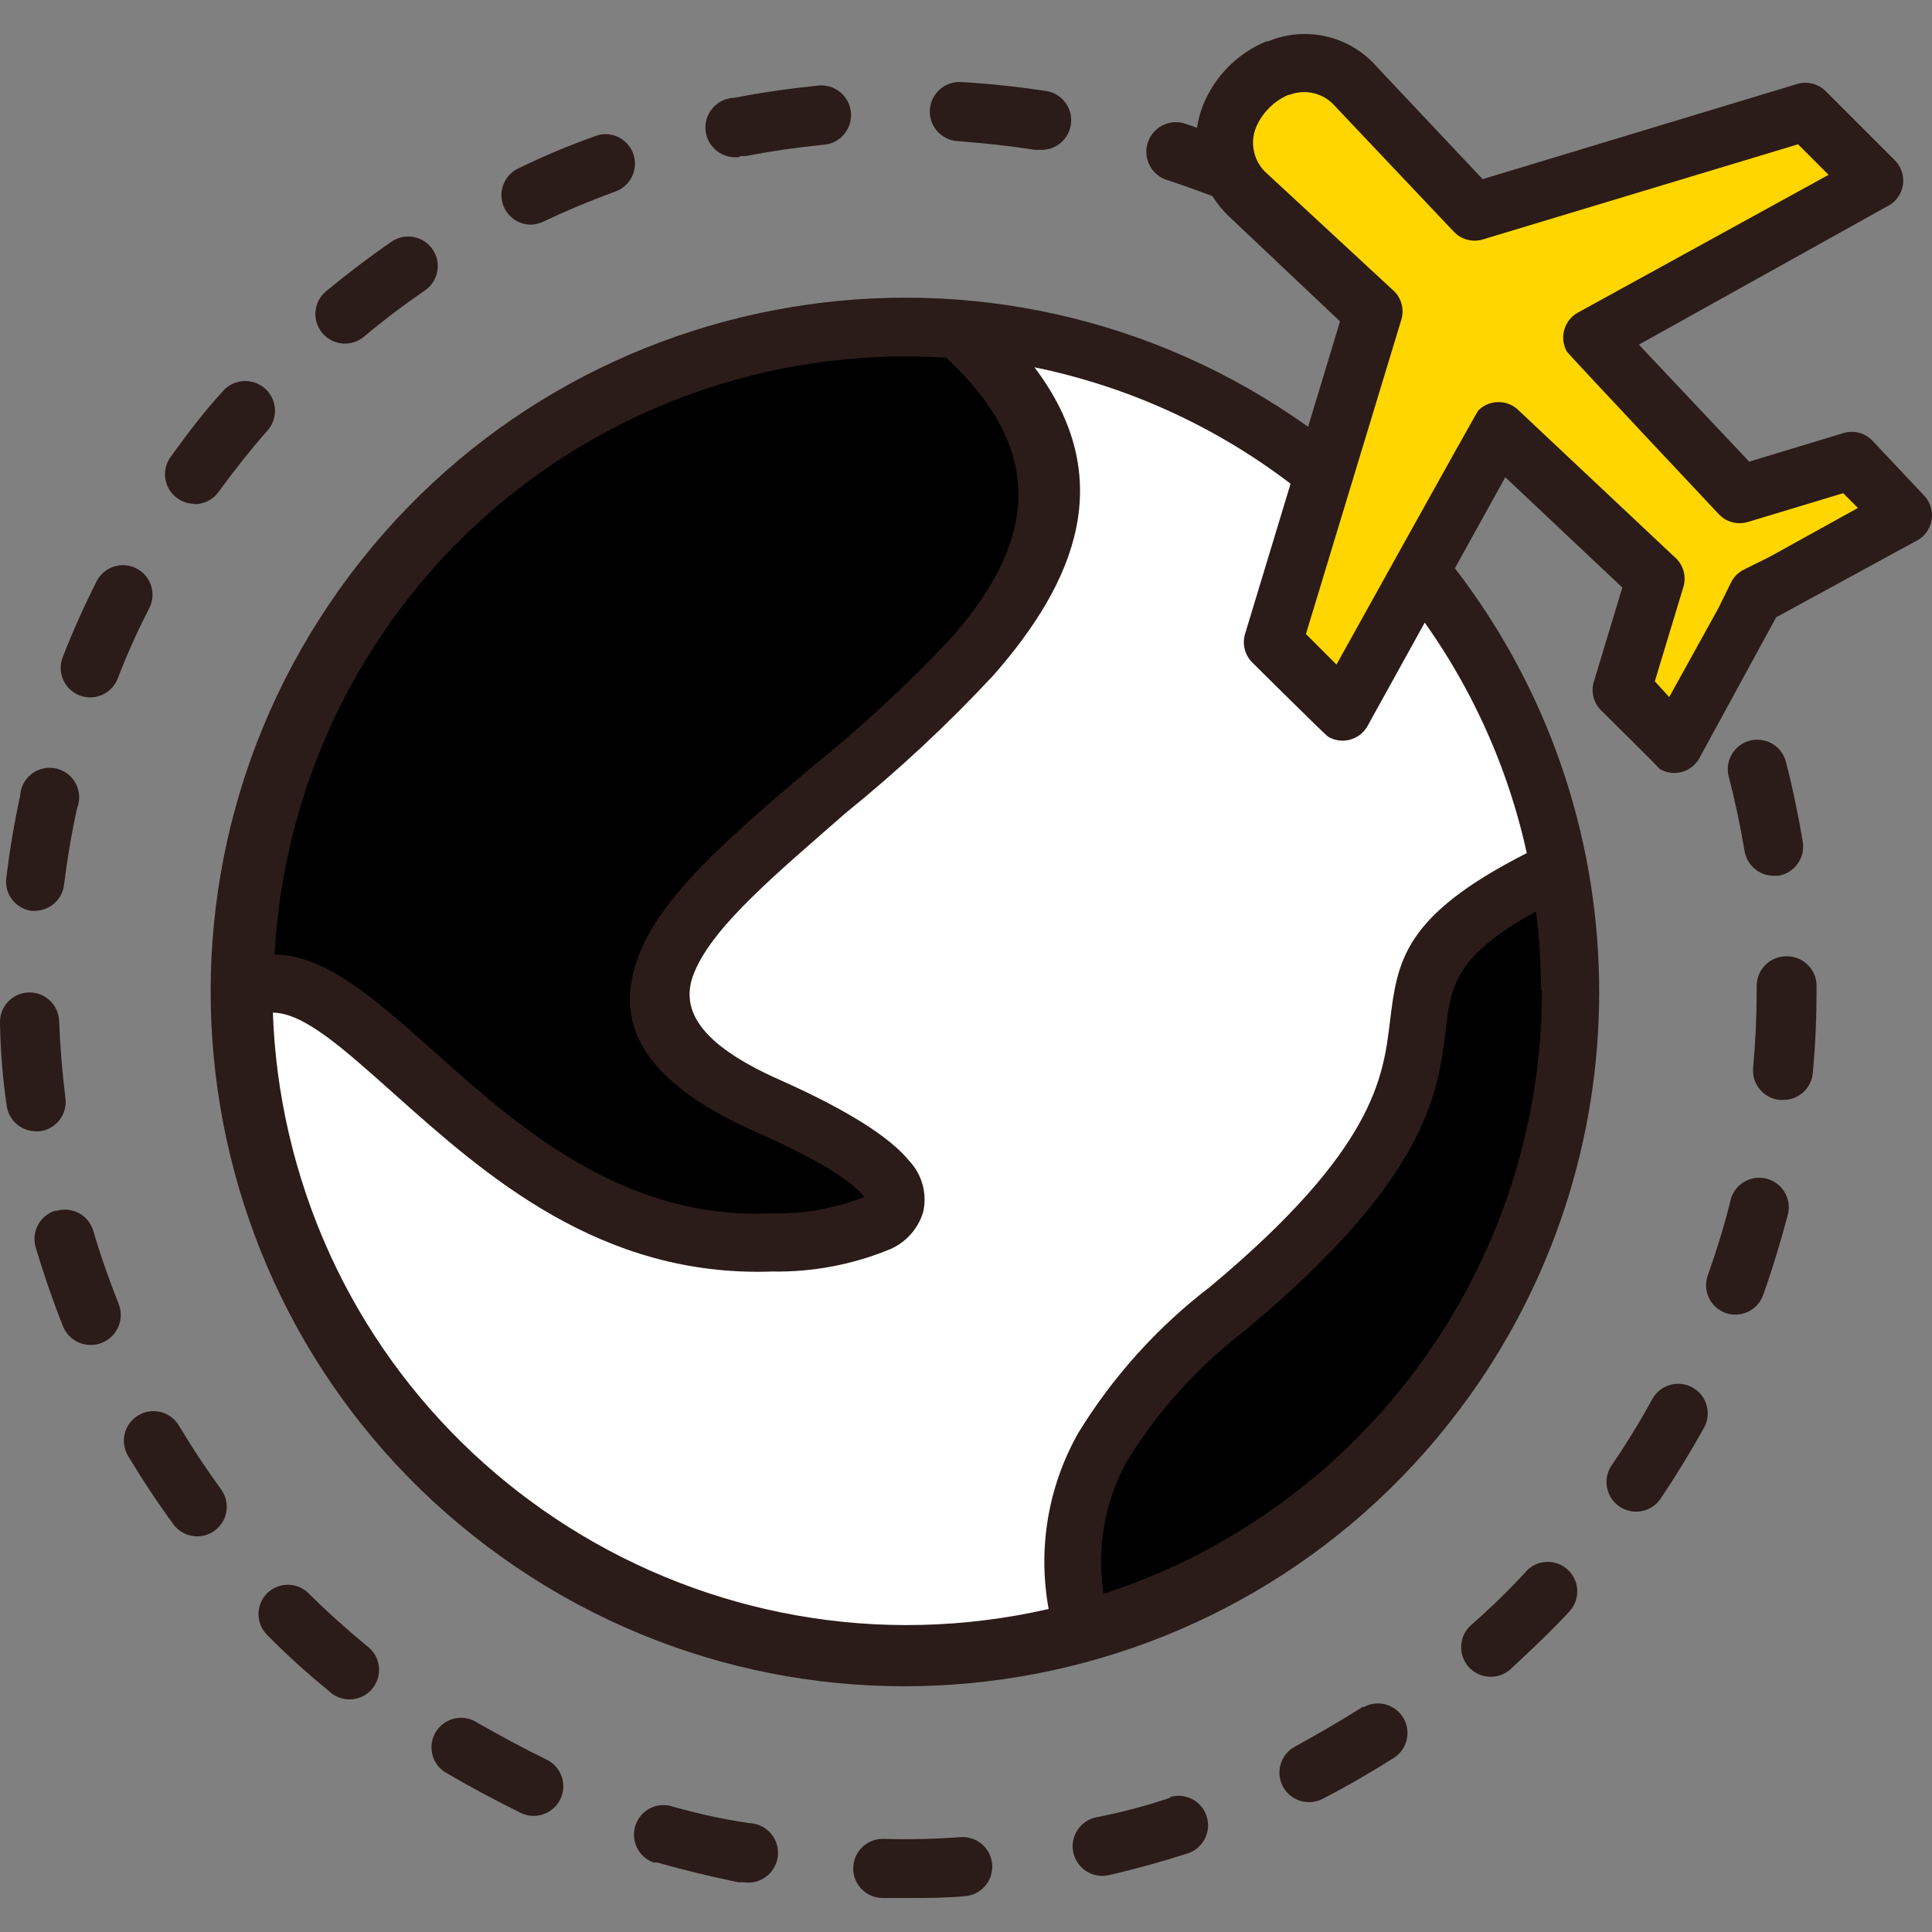
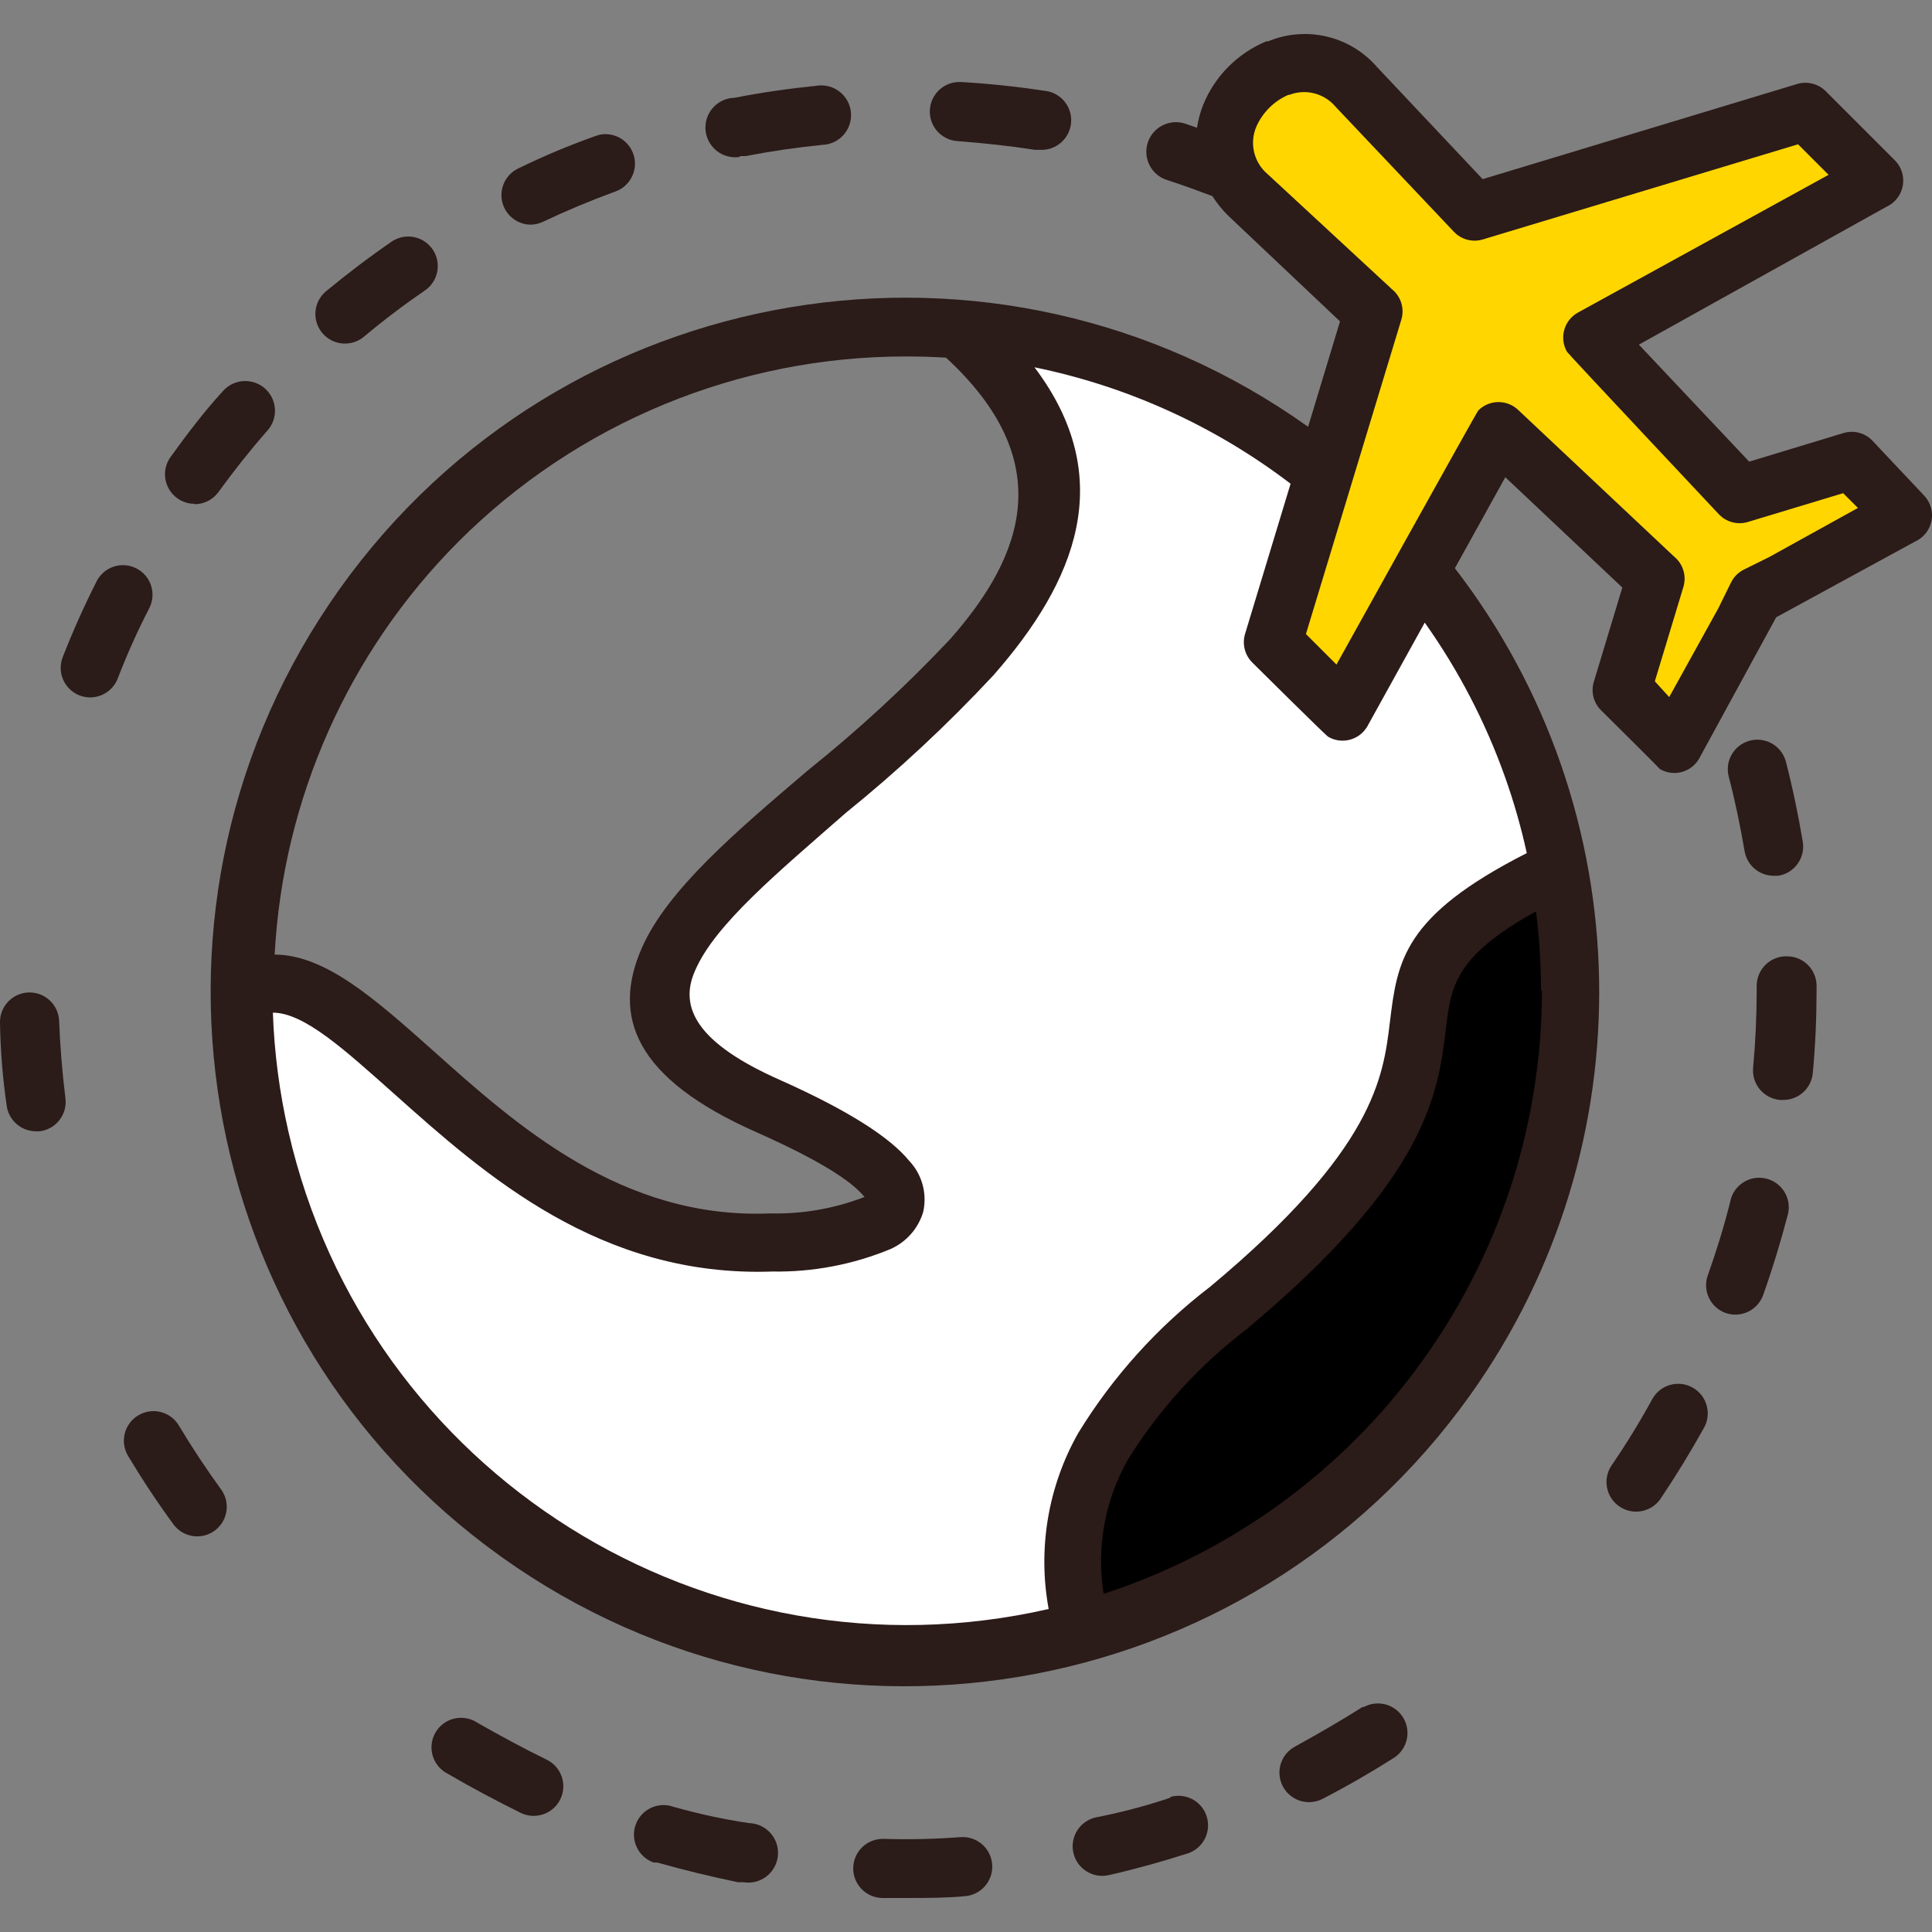
<svg xmlns="http://www.w3.org/2000/svg" version="1.1" id="Capa_1" x="0px" y="0px" viewBox="0 0 392.282 392.282" style="enable-background:new 0 0 392.282 392.282;" xml:space="preserve" width="57" height="57">
  <rect x="0" y="0" width="392.282" height="392.282" fill="#808080" stroke="none" />
-   <path style="fill:#000000;" d="M154.524,254.296c-32,0-54.84-20.32-71.48-35.16c-10.52-9.4-19.6-17.48-26.92-17.52h-8.4l0.48-8.4  c4.052-72.164,63.72-128.624,136-128.68c2.828,0,5.628,0.08,8.4,0.24h2.84l2.08,1.92c22.44,20.68,22.88,43.6,1.36,68  c-9.172,9.888-19.036,19.112-29.52,27.6c-13.88,12-27,22.96-31.44,32.96c-2.348,3.952-2.424,8.856-0.2,12.88  c2.72,4.88,9.24,9.68,19.4,14.16c7.836,3.072,15.204,7.236,21.88,12.36h1.08l4.84,6.24l-2.56,9.88h-4.76  c-6.636,2.3-13.62,3.436-20.64,3.36L154.524,254.296z" />
  <path style="fill:#ffffff;" d="M184.324,337.136c-73.42,0.004-133.656-58.144-136.24-131.52l-0.28-8.52l8.52,0.24  c9.24,0.24,18.28,8.32,29.72,18.52c17,15.16,38.12,34,68.4,34h2.4c6.956,0.128,13.868-1.096,20.36-3.6c1.52-0.8,2.4-1.64,2.6-2.48  s0.32-1.28-1.32-3.28s-7.2-7-23.12-14.04c-7.524-2.852-14.172-7.624-19.28-13.84c-4.092-5.472-4.804-12.764-1.84-18.92  c4.88-10.96,17.68-21.88,32.56-34.52c10.26-8.328,19.924-17.364,28.92-27.04c17.76-20.24,20-36,8-52l-12.56-16.8l20.56,4  c19.992,4.016,38.82,12.496,55.08,24.8l4.44,3.36l-10.4,34.44l11.04,11.04l16.2-29.4l7.36,10.36c10.58,14.82,18.064,31.62,22,49.4  l1.32,6.04l-5.48,2.76c-21.28,10.8-22,16.92-23.36,28c-1.48,12-3.48,28.88-39.16,58.64c-9.848,7.536-18.248,16.792-24.8,27.32  c-5.212,9.22-7.012,19.984-5.08,30.4l1.24,7.64l-7.36,1.68C204.772,336.056,194.564,337.172,184.324,337.136z" />
  <path style="fill:#ffd600;" d="M326.364,140.656l6.76-22.36l-28.64-26.96l-31.6,57l-17.08-17.08l20.28-66.76l-24.32-22.92  c-5.152-4.628-6.836-11.996-4.2-18.4c2.076-4.88,5.96-8.764,10.84-10.84h0.4c1.864-0.712,3.844-1.08,5.84-1.08  c4.58,0.084,8.92,2.052,12,5.44l22.88,24.28l66.84-20.2l17.08,17.08l-57,31.48l26.96,28.6l22.4-6.76l13.88,13.88l-27.16,15.08  l-4.84,2.4l-2.2,4.48l-15.4,27.52L326.364,140.656z" />
  <path style="fill:#000000;" d="M216.084,324.136c-1.716-11.02,0.344-22.296,5.84-32c6.9-11.064,15.764-20.768,26.16-28.64  c34.32-28.64,36-43.68,37.6-55.8c1.32-10.92,3.68-19.4,22.32-29.64l10.36-5.68l1.28,11.76c0.672,5.548,1.004,11.132,1,16.72  c0.08,36.188-14.324,70.9-40,96.4c-15.168,15.144-33.676,26.516-54.04,33.2l-9.08,2.96L216.084,324.136z" />
  <g>
-     <path style="fill:#2B1B19;" d="M54.244,323.496c-2.34,2.344-2.34,6.136,0,8.48c3.948,4,8.116,7.78,12.48,11.32   c2.34,2.344,6.14,2.348,8.484,0.004s2.348-6.14,0.004-8.484c-0.156-0.156-0.32-0.304-0.492-0.44l-0.4-0.32   c-4-3.32-8-6.88-11.68-10.56C60.312,321.208,56.576,321.208,54.244,323.496z" />
-     <path style="fill:#2B1B19;" d="M6.284,184.936h0.76c3.036,0,5.596-2.264,5.96-5.28c0.64-5.2,1.52-10.44,2.64-15.52   c1.236-3.076-0.252-6.568-3.328-7.804s-6.568,0.252-7.804,3.328c-0.252,0.624-0.396,1.288-0.428,1.96   c-1.2,5.48-2.12,11.04-2.8,16.6C0.852,181.44,3.072,184.424,6.284,184.936z" />
    <path style="fill:#2B1B19;" d="M28.084,287.376c-2.848,1.692-3.784,5.376-2.088,8.224c0.004,0.004,0.008,0.012,0.008,0.016l0,0   c2.88,4.8,6,9.52,9.32,14.04c2.048,2.604,5.82,3.06,8.424,1.012c2.48-1.948,3.028-5.484,1.256-8.092c-3.08-4.24-6-8.64-8.68-13.12   c-1.692-2.848-5.376-3.784-8.224-2.088C28.096,287.368,28.088,287.372,28.084,287.376z" />
-     <path style="fill:#2B1B19;" d="M11.244,245.816c-3.148,0.964-4.936,4.284-4,7.44c1.6,5.36,3.44,10.72,5.52,16   c1.248,3.124,4.796,4.648,7.92,3.4c3.124-1.248,4.648-4.796,3.4-7.92l0,0c-1.92-4.84-3.68-9.84-5.16-14.88   c-0.964-3.148-4.284-4.936-7.44-4L11.244,245.816z" />
    <path style="fill:#2B1B19;" d="M16.084,141.176c3.076,1.228,6.568-0.272,7.796-3.348c0-0.004,0.004-0.008,0.004-0.012l0,0   c1.884-4.9,4.032-9.696,6.44-14.36c1.492-2.96,0.3-6.568-2.66-8.06s-6.568-0.3-8.06,2.66l0,0c-2.52,5-4.84,10.16-6.88,15.4   C11.548,136.516,13.044,139.952,16.084,141.176z" />
    <path style="fill:#2B1B19;" d="M7.084,229.696h1c3.288-0.416,5.616-3.416,5.204-6.704c0-0.004,0-0.012-0.004-0.016l0,0   c-0.64-5.2-1.08-10.48-1.28-15.68c-0.12-3.312-2.908-5.9-6.22-5.78c-3.312,0.12-5.9,2.908-5.78,6.22   c0.092,5.624,0.548,11.236,1.36,16.8C1.768,227.416,4.18,229.588,7.084,229.696z" />
    <path style="fill:#2B1B19;" d="M150.204,31.696h1.16c5.16-1,10.4-1.76,15.6-2.28c3.332-0.112,5.948-2.904,5.836-6.236   s-2.904-5.948-6.236-5.836c-0.256,0.008-0.508,0.032-0.76,0.072c-5.56,0.56-11.16,1.36-16.68,2.44   c-3.336,0.084-5.972,2.856-5.888,6.188c0.084,3.336,2.856,5.972,6.188,5.888c0.272-0.008,0.548-0.032,0.816-0.076L150.204,31.696z" />
    <path style="fill:#2B1B19;" d="M39.484,102.376c1.932,0.008,3.748-0.916,4.88-2.48c3.08-4.24,6.36-8.4,9.8-12.32   c2.304-2.412,2.212-6.236-0.2-8.54s-6.236-2.212-8.54,0.2c-0.104,0.108-0.204,0.224-0.3,0.34c-3.68,4-7.2,8.64-10.48,13.2   c-1.944,2.684-1.344,6.436,1.34,8.38c1.02,0.736,2.244,1.136,3.5,1.14L39.484,102.376z" />
    <path style="fill:#2B1B19;" d="M210.124,30.416h0.92c3.312,0.244,6.196-2.248,6.44-5.56s-2.248-6.196-5.56-6.44   c-5.52-0.84-11.16-1.44-16.76-1.76c-3.312-0.2-6.16,2.328-6.36,5.64s2.328,6.16,5.64,6.36   C199.724,29.056,204.964,29.616,210.124,30.416z" />
-     <path style="fill:#2B1B19;" d="M73.884,68.376c4-3.36,8.24-6.56,12.56-9.52c2.668-1.964,3.24-5.72,1.276-8.388   c-1.876-2.548-5.412-3.2-8.076-1.492c-4.6,3.16-9.12,6.6-13.44,10.16c-2.552,2.12-2.9,5.908-0.78,8.46   C67.544,70.148,71.332,70.496,73.884,68.376L73.884,68.376z" />
+     <path style="fill:#2B1B19;" d="M73.884,68.376c4-3.36,8.24-6.56,12.56-9.52c2.668-1.964,3.24-5.72,1.276-8.388   c-1.876-2.548-5.412-3.2-8.076-1.492c-4.6,3.16-9.12,6.6-13.44,10.16c-2.552,2.12-2.9,5.908-0.78,8.46   C67.544,70.148,71.332,70.496,73.884,68.376z" />
    <path style="fill:#2B1B19;" d="M107.724,45.616c0.888-0.008,1.76-0.212,2.56-0.6c4.72-2.24,9.6-4.28,14.52-6.08   c3.148-1.036,4.856-4.428,3.82-7.576c-0.964-2.92-3.976-4.64-6.98-3.984l-0.84,0.28c-5.292,1.88-10.472,4.056-15.52,6.52   c-3.004,1.396-4.308,4.968-2.908,7.972c0.988,2.124,3.124,3.48,5.468,3.468C107.844,45.616,107.724,45.616,107.724,45.616z" />
    <path style="fill:#2B1B19;" d="M179.404,373.376c-3.312-0.088-6.072,2.528-6.16,5.84s2.528,6.072,5.84,6.16h5c4,0,8,0,11.76-0.36   c3.312-0.208,5.828-3.068,5.62-6.38c-0.208-3.312-3.068-5.828-6.38-5.62C189.868,373.412,184.632,373.532,179.404,373.376z" />
    <path style="fill:#2B1B19;" d="M350.324,266.576c3.12,1.12,6.556-0.504,7.672-3.62c0.004-0.008,0.004-0.012,0.008-0.02l0,0   c1.88-5.28,3.52-10.68,4.92-16c0.992-3.16-0.764-6.528-3.928-7.524s-6.528,0.764-7.524,3.928c-0.08,0.26-0.144,0.528-0.192,0.796   c-1.28,5.08-2.84,10.12-4.6,15.04C345.74,262.216,347.34,265.468,350.324,266.576z" />
    <path style="fill:#2B1B19;" d="M360.084,177.816h1c3.268-0.532,5.488-3.612,4.96-6.88c-0.92-5.52-2.08-11.08-3.48-16.48   c-0.96-3.172-4.308-4.968-7.48-4.008c-3.008,0.908-4.804,3.984-4.12,7.048c1.32,5.04,2.4,10.24,3.28,15.4   C354.76,175.724,357.212,177.788,360.084,177.816z" />
    <path style="fill:#2B1B19;" d="M364.764,17.096l-63.72,19.28l-21.44-22.76c-5.464-6.32-14.36-8.428-22.08-5.24h-0.36   c-5.82,2.396-10.444,7.02-12.84,12.84c-0.604,1.52-1.032,3.104-1.28,4.72l-2.44-0.84c-3.16-1.016-6.544,0.72-7.56,3.88   s0.72,6.544,3.88,7.56l0,0c3.08,1,6.16,2.12,9.24,3.28c0.928,1.452,2.012,2.792,3.24,4l22.68,21.44l-6.48,21.4l0,0   c-63.38-45.208-151.404-30.48-196.616,32.9s-30.48,151.404,32.9,196.616s151.404,30.48,196.616-32.9   c36.052-50.54,34.792-118.716-3.1-167.896l10.24-18.48l23.76,22.4l-5.72,18.92c-0.708,2.064-0.2,4.352,1.32,5.92   c0,0,11.72,11.6,12,12c2.756,1.636,6.312,0.724,7.948-2.028c0.016-0.032,0.036-0.06,0.052-0.092l0,0l15.64-28.68l28.24-15.4   c2.928-1.348,4.212-4.816,2.86-7.748c-0.284-0.612-0.668-1.172-1.14-1.652l-10.52-11.16c-1.52-1.516-3.748-2.068-5.8-1.44   l-19.12,5.8l-22.4-23.76l50.28-28c2.928-1.348,4.212-4.816,2.86-7.748c-0.284-0.612-0.668-1.172-1.14-1.652l-14.12-14.12   C369.088,16.948,366.824,16.424,364.764,17.096z M93.084,109.976c24.136-24.124,56.876-37.652,91-37.6c2.668,0,5.332,0.08,8,0.24   c22.68,20.92,16,40,0.8,57.2c-8.968,9.512-18.592,18.388-28.8,26.56c-14.76,12.56-28.52,24.28-33.72,36   c-6.16,13.92-1.64,26.52,23.24,37.52c12.44,5.52,19.2,9.8,21.84,13.04c0.36,0.44,0.72,0,0.64,0c-0.276,0.02-0.548,0.088-0.8,0.2   c-6.024,2.292-12.436,3.396-18.88,3.24c-30.16,1.28-51.64-18-68.32-32.92c-12-10.68-21.96-19.56-32.32-19.64   C57.456,162.228,70.744,132.372,93.084,109.976z M313.084,201.096c-0.04,55.792-35.952,105.232-89,122.52   c-1.488-9.376,0.248-18.976,4.92-27.24c6.34-10.18,14.468-19.124,24-26.4c36.92-30.8,39-48,40.6-61.24   c1-8.36,1.76-14.6,18.28-23.68c0.66,5.308,0.996,10.652,1,16L313.084,201.096z M305.604,157.816c1.788,5.036,3.256,10.18,4.4,15.4   c-25.16,12.8-26.28,21.92-27.8,34.36c-1.36,11.2-3.12,25.84-36.48,53.68c-10.684,8.176-19.772,18.248-26.8,29.72   c-6.128,10.832-8.252,23.48-6,35.72c-69.388,15.86-138.496-27.528-154.36-96.92c-1.816-7.936-2.872-16.024-3.16-24.16   c6.36,0,14.6,7.56,24.72,16.56c18.32,16.36,41.76,37.24,76.68,36c8.228,0.14,16.396-1.412,24-4.56   c3.204-1.416,5.632-4.164,6.64-7.52c0.852-3.744-0.228-7.664-2.88-10.44c-3.76-4.6-12-10.04-26.16-16.36   c-16.92-7.48-20.6-14.76-17.28-22.2c4-9.36,16.88-20,30.56-32c10.66-8.616,20.7-17.972,30.04-28c16.72-19.04,25.32-40,8.32-62.52   c18.892,3.864,36.668,11.944,52,23.64l-9.2,30.36c-0.68,2.08-0.14,4.364,1.4,5.92c0,0,14.92,14.8,15.4,15.08   c2.756,1.636,6.312,0.724,7.948-2.028c0.016-0.032,0.036-0.06,0.052-0.092l0,0l11.64-21.04   C296.144,136.08,301.636,146.648,305.604,157.816z M320.484,63.416c-2.832,1.5-3.908,5.012-2.408,7.84   c0.028,0.052,0.056,0.108,0.088,0.16l0,0c0.24,0.44,30.84,33,30.84,33c1.516,1.604,3.812,2.208,5.92,1.56l0,0l19.32-5.84l3,3   l-18,9.96l-5.16,2.56c-1.156,0.572-2.084,1.516-2.64,2.68l0,0l-2.56,5.2l-9.96,18l-2.92-3.2l5.8-19.16   c0.676-2.244-0.068-4.676-1.88-6.16l-31.56-29.68c-2.264-2.264-5.936-2.264-8.2,0l0,0c-0.4,0.44-28.8,51.6-28.8,51.6l-6.2-6.2   l19.36-63.8c0.692-2.256-0.048-4.708-1.88-6.2l-25.28-23.4c-2.78-2.356-3.704-6.244-2.28-9.6c1.276-2.908,3.604-5.22,6.52-6.48h0.2   c3.312-1.28,7.072-0.316,9.36,2.4l24,25.36c1.508,1.62,3.804,2.24,5.92,1.6l0,0l64-19.32l6.2,6.2L320.484,63.416z" />
    <path style="fill:#2B1B19;" d="M343.524,281.656c-2.868-1.5-6.404-0.456-8,2.36c-2.52,4.6-5.28,9.12-8.24,13.44   c-1.912,2.716-1.256,6.468,1.46,8.38s6.468,1.256,8.38-1.46c3.12-4.64,6.08-9.48,8.8-14.36c1.672-2.852,0.724-6.516-2.12-8.2   L343.524,281.656z" />
    <path style="fill:#2B1B19;" d="M368.084,217.776c0.52-5.56,0.76-11.2,0.76-16.8v-0.84c-0.02-3.3-2.7-5.96-6-5.96l0,0   c-3.312-0.088-6.068,2.524-6.156,5.836c0,0.04,0,0.08-0.004,0.124c0,0,0,0,0,0.24v0.68c0,5.24-0.24,10.52-0.72,15.76   c-0.3,3.3,2.132,6.22,5.432,6.52c0.004,0,0.004,0,0.008,0h0.56C365.16,223.408,367.852,220.964,368.084,217.776z" />
    <path style="fill:#2B1B19;" d="M136.724,366.856c-3.124-1.104-6.556,0.536-7.66,3.66c-1.104,3.124,0.536,6.556,3.66,7.66h0.72   c5.36,1.52,10.88,2.84,16.4,4h1.12c3.292,0.536,6.396-1.7,6.932-4.992s-1.7-6.396-4.992-6.932   c-0.272-0.044-0.544-0.068-0.816-0.076C146.9,369.396,141.768,368.288,136.724,366.856z" />
    <path style="fill:#2B1B19;" d="M237.644,365.016c-4.96,1.664-10.024,3-15.16,4c-3.236,0.728-5.268,3.944-4.54,7.18   s3.944,5.268,7.18,4.54c5.44-1.24,10.92-2.76,16.24-4.48c3.108-1.144,4.7-4.596,3.556-7.704c-1.084-2.948-4.256-4.556-7.276-3.696   L237.644,365.016L237.644,365.016z" />
    <path style="fill:#2B1B19;" d="M96.964,349.816c-2.748-1.852-6.476-1.128-8.328,1.62s-1.128,6.476,1.62,8.328   c0.2,0.136,0.412,0.26,0.628,0.368c4.84,2.84,9.84,5.48,14.92,8c3.004,1.412,6.588,0.124,8-2.88s0.124-6.588-2.88-8   C106.164,354.936,101.484,352.376,96.964,349.816z" />
-     <path style="fill:#2B1B19;" d="M309.964,318.976c-3.56,3.868-7.324,7.54-11.28,11c-2.476,2.208-2.688,6.004-0.48,8.48   c2.208,2.476,6.004,2.688,8.48,0.48c4-3.72,8.24-7.68,12-11.76c2.236-2.448,2.064-6.244-0.384-8.476   c-2.404-2.196-6.12-2.072-8.376,0.276H309.964z" />
    <path style="fill:#2B1B19;" d="M276.684,346.576c-4.4,2.8-9,5.44-13.64,8c-2.948,1.512-4.112,5.132-2.6,8.08s5.132,4.112,8.08,2.6   c4.96-2.56,9.88-5.4,14.6-8.4c2.752-1.848,3.484-5.572,1.64-8.324c-1.716-2.556-5.084-3.4-7.8-1.956H276.684z" />
  </g>
</svg>